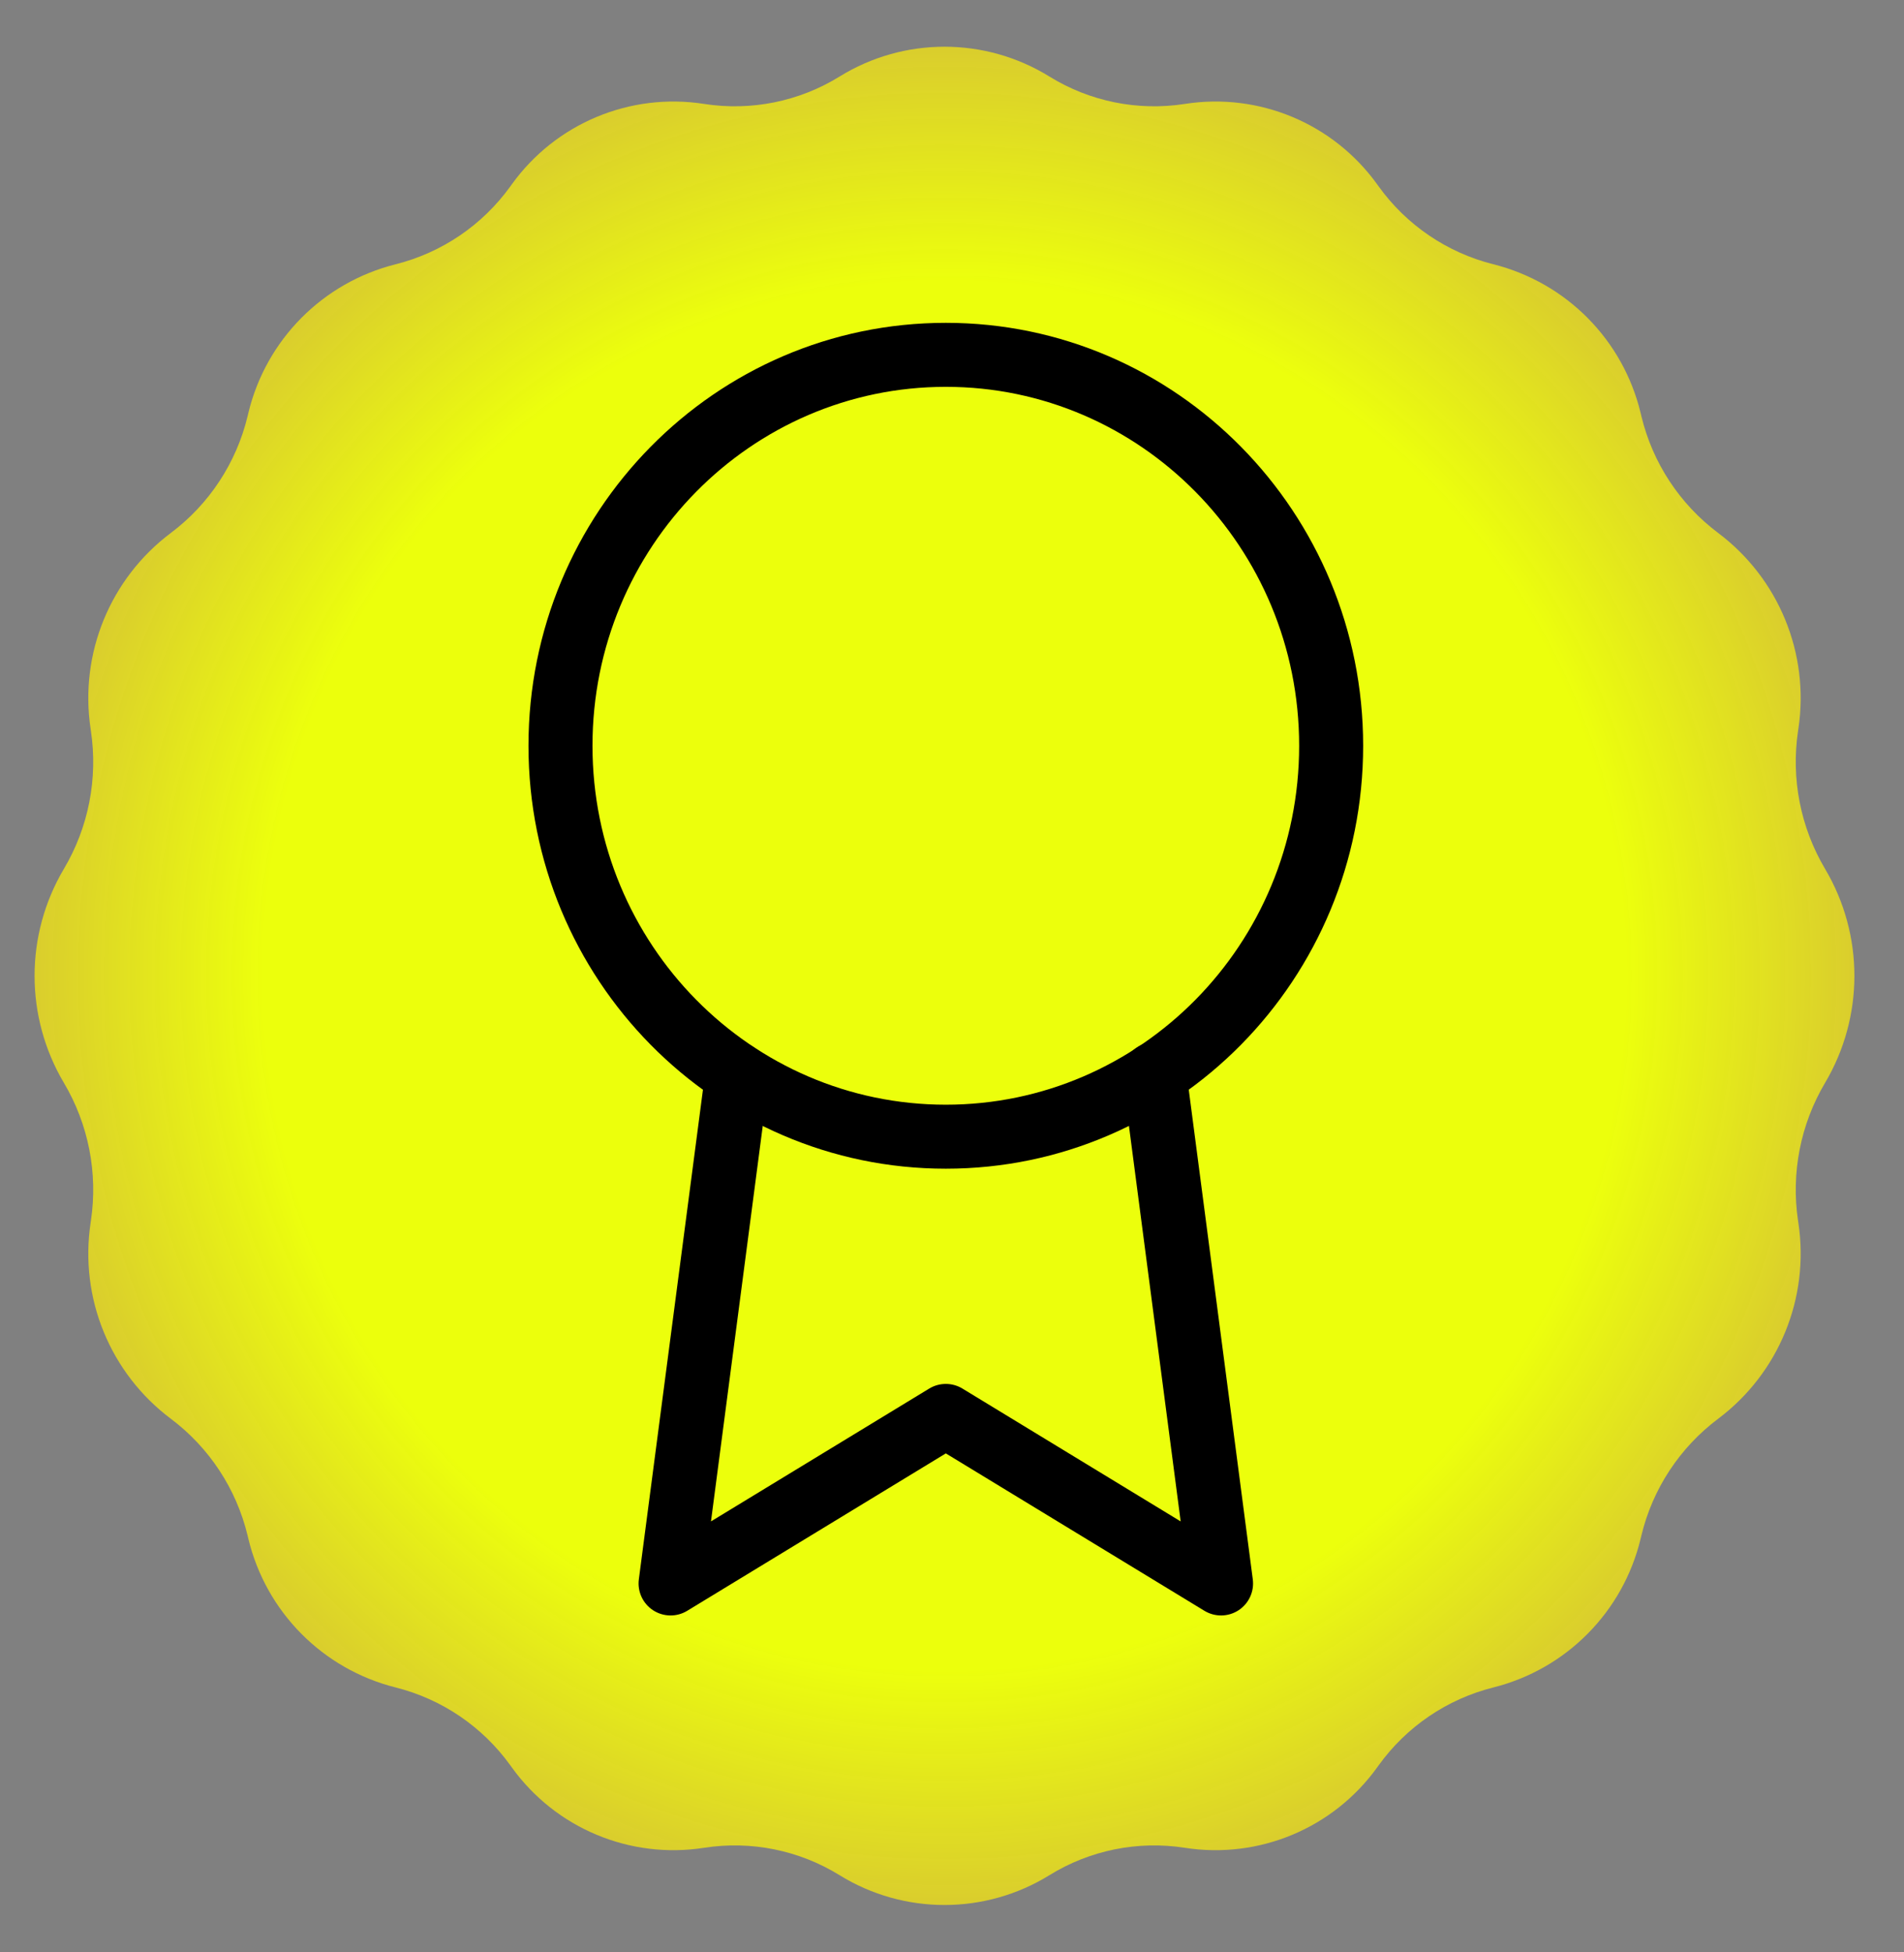
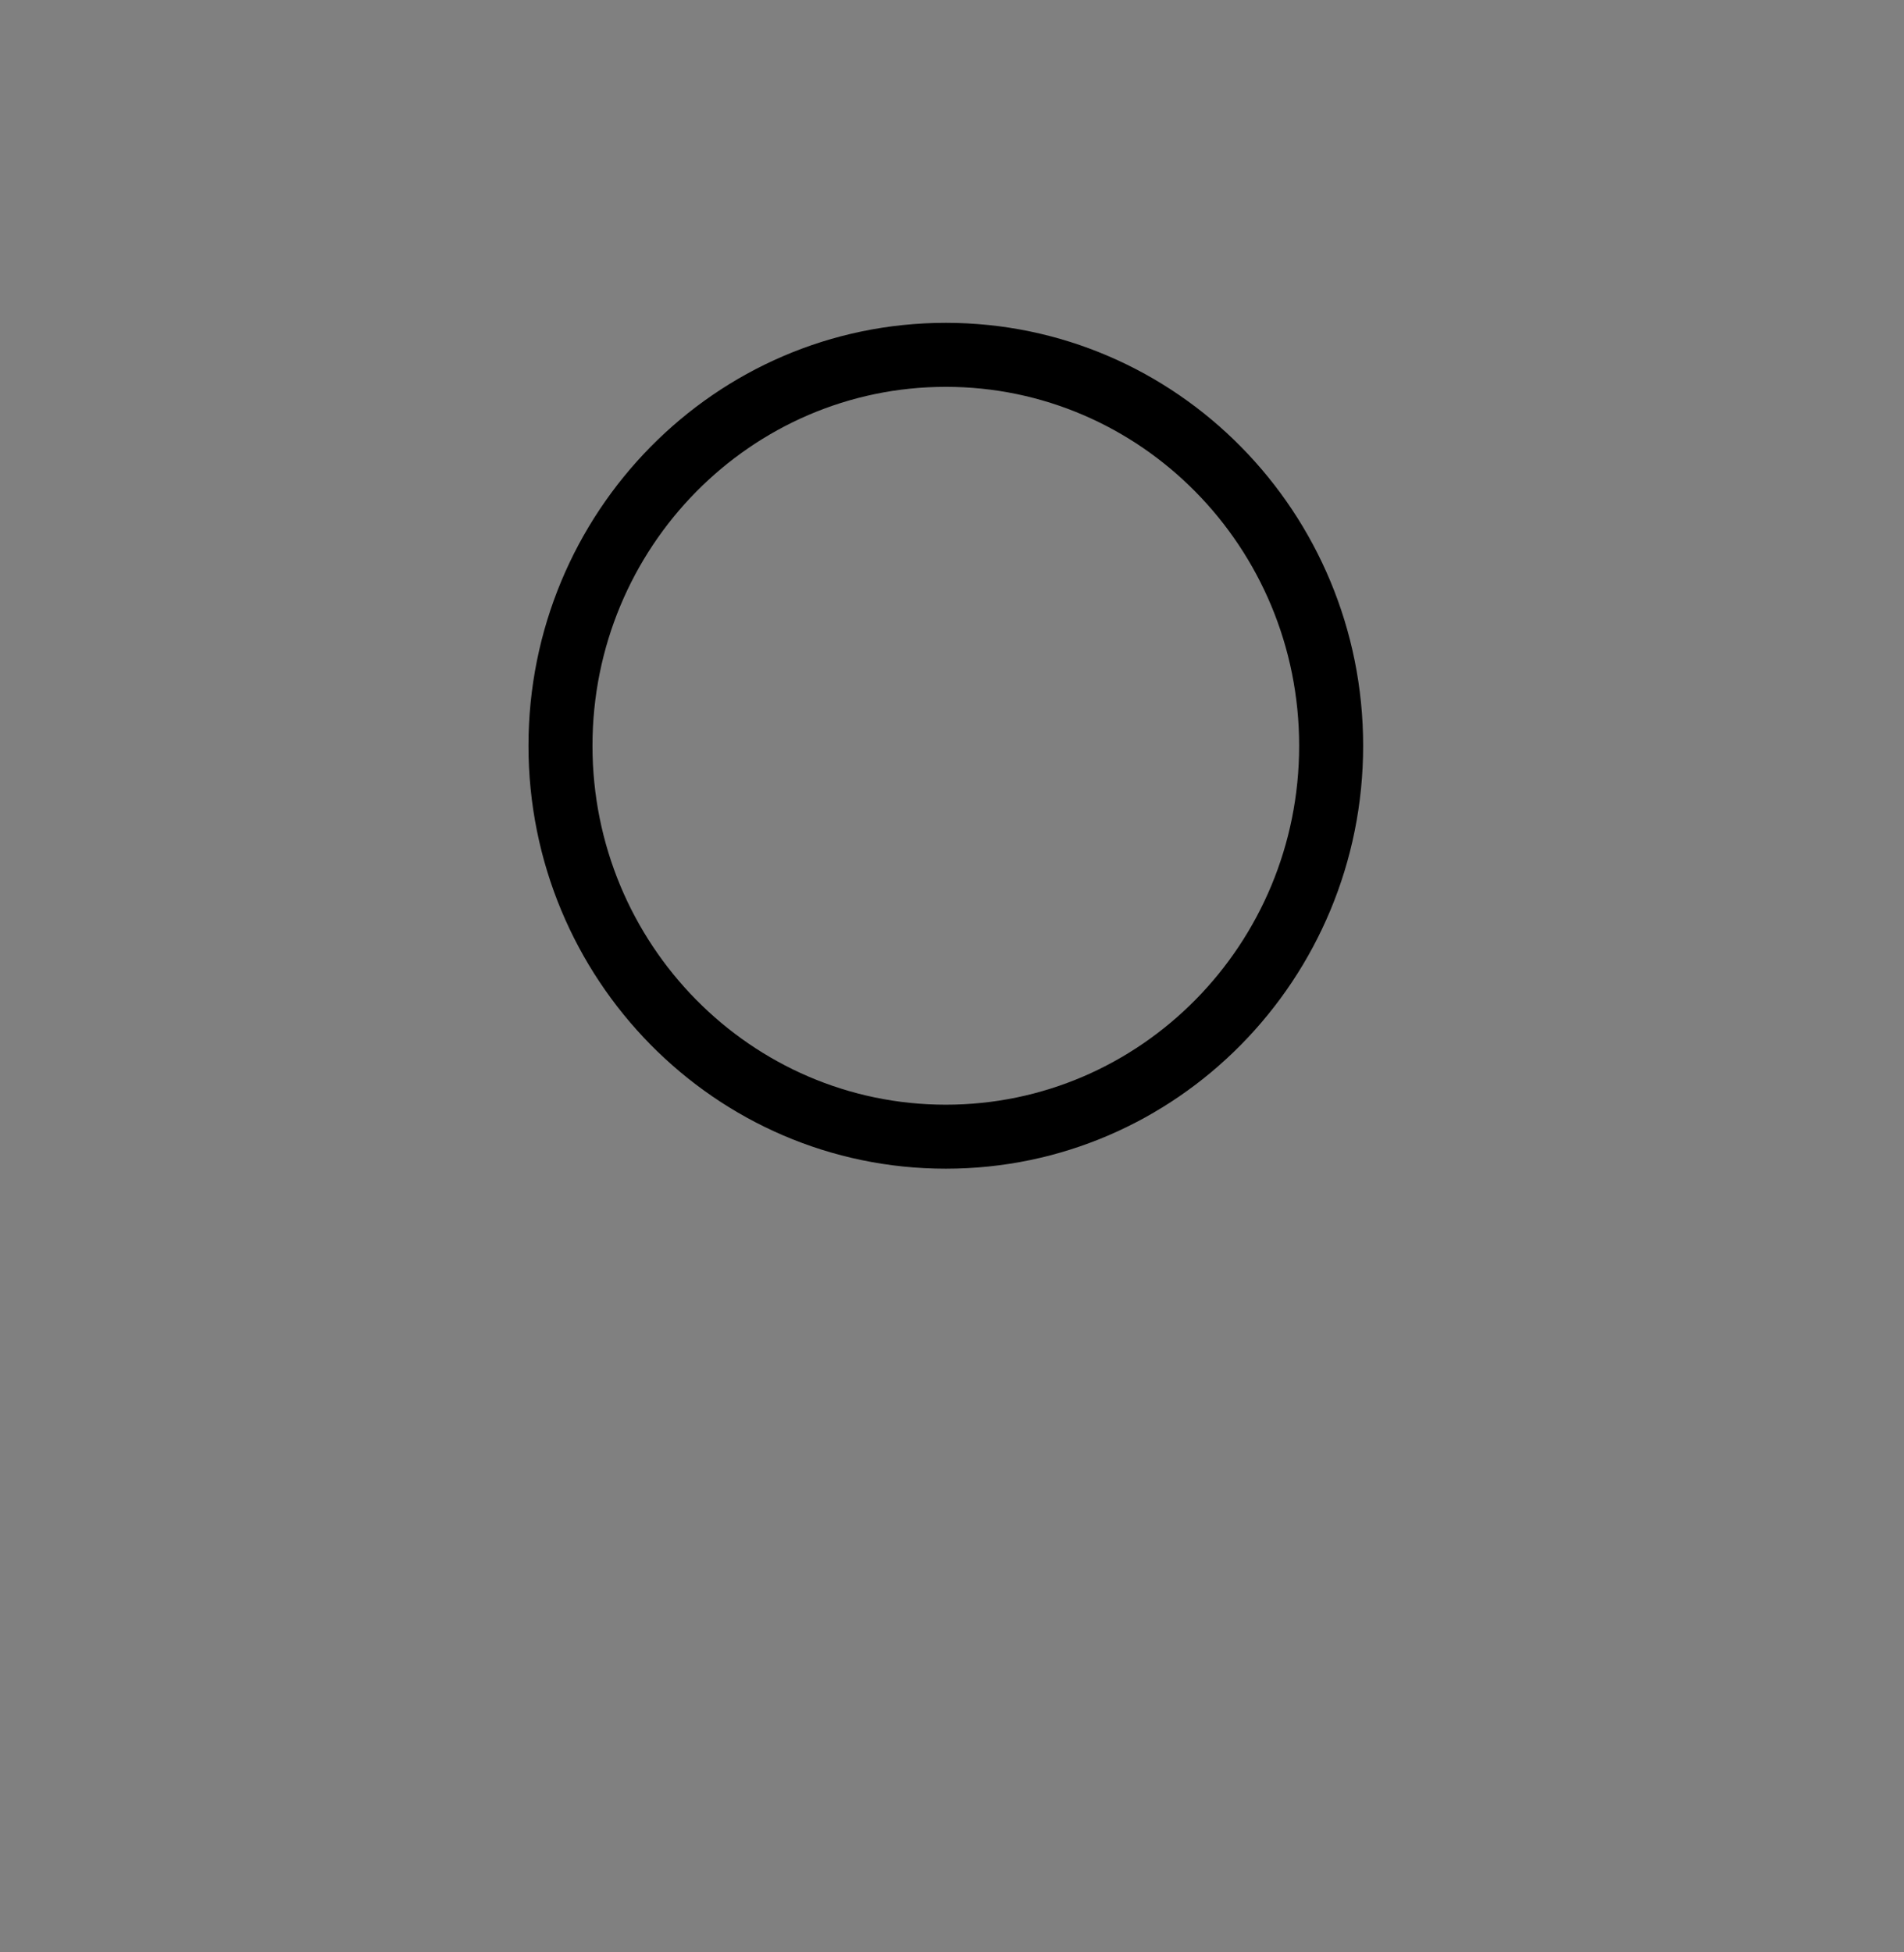
<svg xmlns="http://www.w3.org/2000/svg" width="119" height="122" viewBox="0 0 119 122" fill="none">
  <rect x="0" y="0" width="119" height="122" fill="#808080" stroke="none" />
-   <path d="M52.474 4.783C56.49 2.299 61.571 2.299 65.587 4.783V4.783C68.114 6.345 71.118 6.953 74.053 6.495V6.495C78.688 5.771 83.335 7.715 86.074 11.523L86.163 11.646C87.904 14.066 90.445 15.792 93.337 16.518V16.518C97.894 17.662 101.439 21.241 102.538 25.809L102.586 26.01C103.288 28.927 104.985 31.509 107.385 33.31V33.31C111.176 36.156 113.102 40.851 112.4 45.539L112.379 45.678C111.933 48.663 112.529 51.709 114.067 54.305V54.305C116.511 58.427 116.511 63.554 114.067 67.676V67.676C112.529 70.272 111.933 73.319 112.379 76.303L112.4 76.442C113.102 81.13 111.176 85.826 107.385 88.671V88.671C104.985 90.472 103.288 93.054 102.586 95.971L102.538 96.172C101.439 100.74 97.894 104.32 93.337 105.464V105.464C90.445 106.19 87.904 107.916 86.163 110.336L86.074 110.459C83.335 114.266 78.688 116.21 74.053 115.486V115.486C71.118 115.028 68.114 115.636 65.587 117.199V117.199C61.571 119.682 56.49 119.682 52.474 117.199V117.199C49.947 115.636 46.943 115.028 44.007 115.486V115.486C39.373 116.21 34.726 114.266 31.987 110.459L31.898 110.336C30.157 107.916 27.615 106.19 24.724 105.464V105.464C20.167 104.32 16.622 100.74 15.523 96.172L15.475 95.971C14.773 93.054 13.076 90.472 10.676 88.671V88.671C6.884 85.826 4.959 81.13 5.661 76.442L5.681 76.303C6.128 73.319 5.532 70.272 3.993 67.676V67.676C1.55 63.554 1.55 58.427 3.993 54.305V54.305C5.532 51.709 6.128 48.663 5.681 45.678L5.661 45.539C4.959 40.851 6.884 36.156 10.676 33.31V33.31C13.076 31.509 14.773 28.927 15.475 26.01L15.523 25.809C16.622 21.241 20.167 17.662 24.724 16.518V16.518C27.615 15.792 30.157 14.066 31.898 11.646L31.987 11.523C34.726 7.715 39.373 5.771 44.007 6.495V6.495C46.943 6.953 49.947 6.345 52.474 4.783V4.783Z" fill="url(#paint0_radial_459_26)" />
  <path fill-rule="evenodd" clip-rule="evenodd" d="M59.114 24.177C46.944 24.177 37.03 34.194 37.03 46.61C37.03 59.026 46.944 69.043 59.114 69.043C71.283 69.043 81.197 59.026 81.197 46.61C81.197 34.194 71.283 24.177 59.114 24.177ZM33.03 46.61C33.03 32.039 44.681 20.177 59.114 20.177C73.546 20.177 85.197 32.039 85.197 46.61C85.197 61.181 73.546 73.043 59.114 73.043C44.681 73.043 33.03 61.181 33.03 46.61Z" fill="black" />
-   <path fill-rule="evenodd" clip-rule="evenodd" d="M71.894 65.15C72.989 65.007 73.993 65.779 74.136 66.874L78.299 98.706C78.399 99.469 78.052 100.222 77.407 100.642C76.762 101.061 75.934 101.074 75.276 100.674L59.114 90.836L42.951 100.674C42.294 101.074 41.465 101.061 40.82 100.642C40.175 100.222 39.828 99.469 39.928 98.706L44.091 66.909C44.235 65.813 45.239 65.042 46.334 65.185C47.429 65.329 48.201 66.333 48.057 67.428L44.436 95.087L58.074 86.786C58.713 86.397 59.515 86.397 60.154 86.786L73.792 95.088L70.17 67.393C70.027 66.297 70.799 65.293 71.894 65.15Z" fill="black" />
  <defs>
    <radialGradient id="paint0_radial_459_26" cx="0" cy="0" r="1" gradientUnits="userSpaceOnUse" gradientTransform="translate(59.03 60.991) rotate(90) scale(60.263 59)">
      <stop offset="0.723" stop-color="#ECFF0C" />
      <stop offset="1" stop-color="#DFCD2A" stop-opacity="0.92" />
    </radialGradient>
  </defs>
</svg>